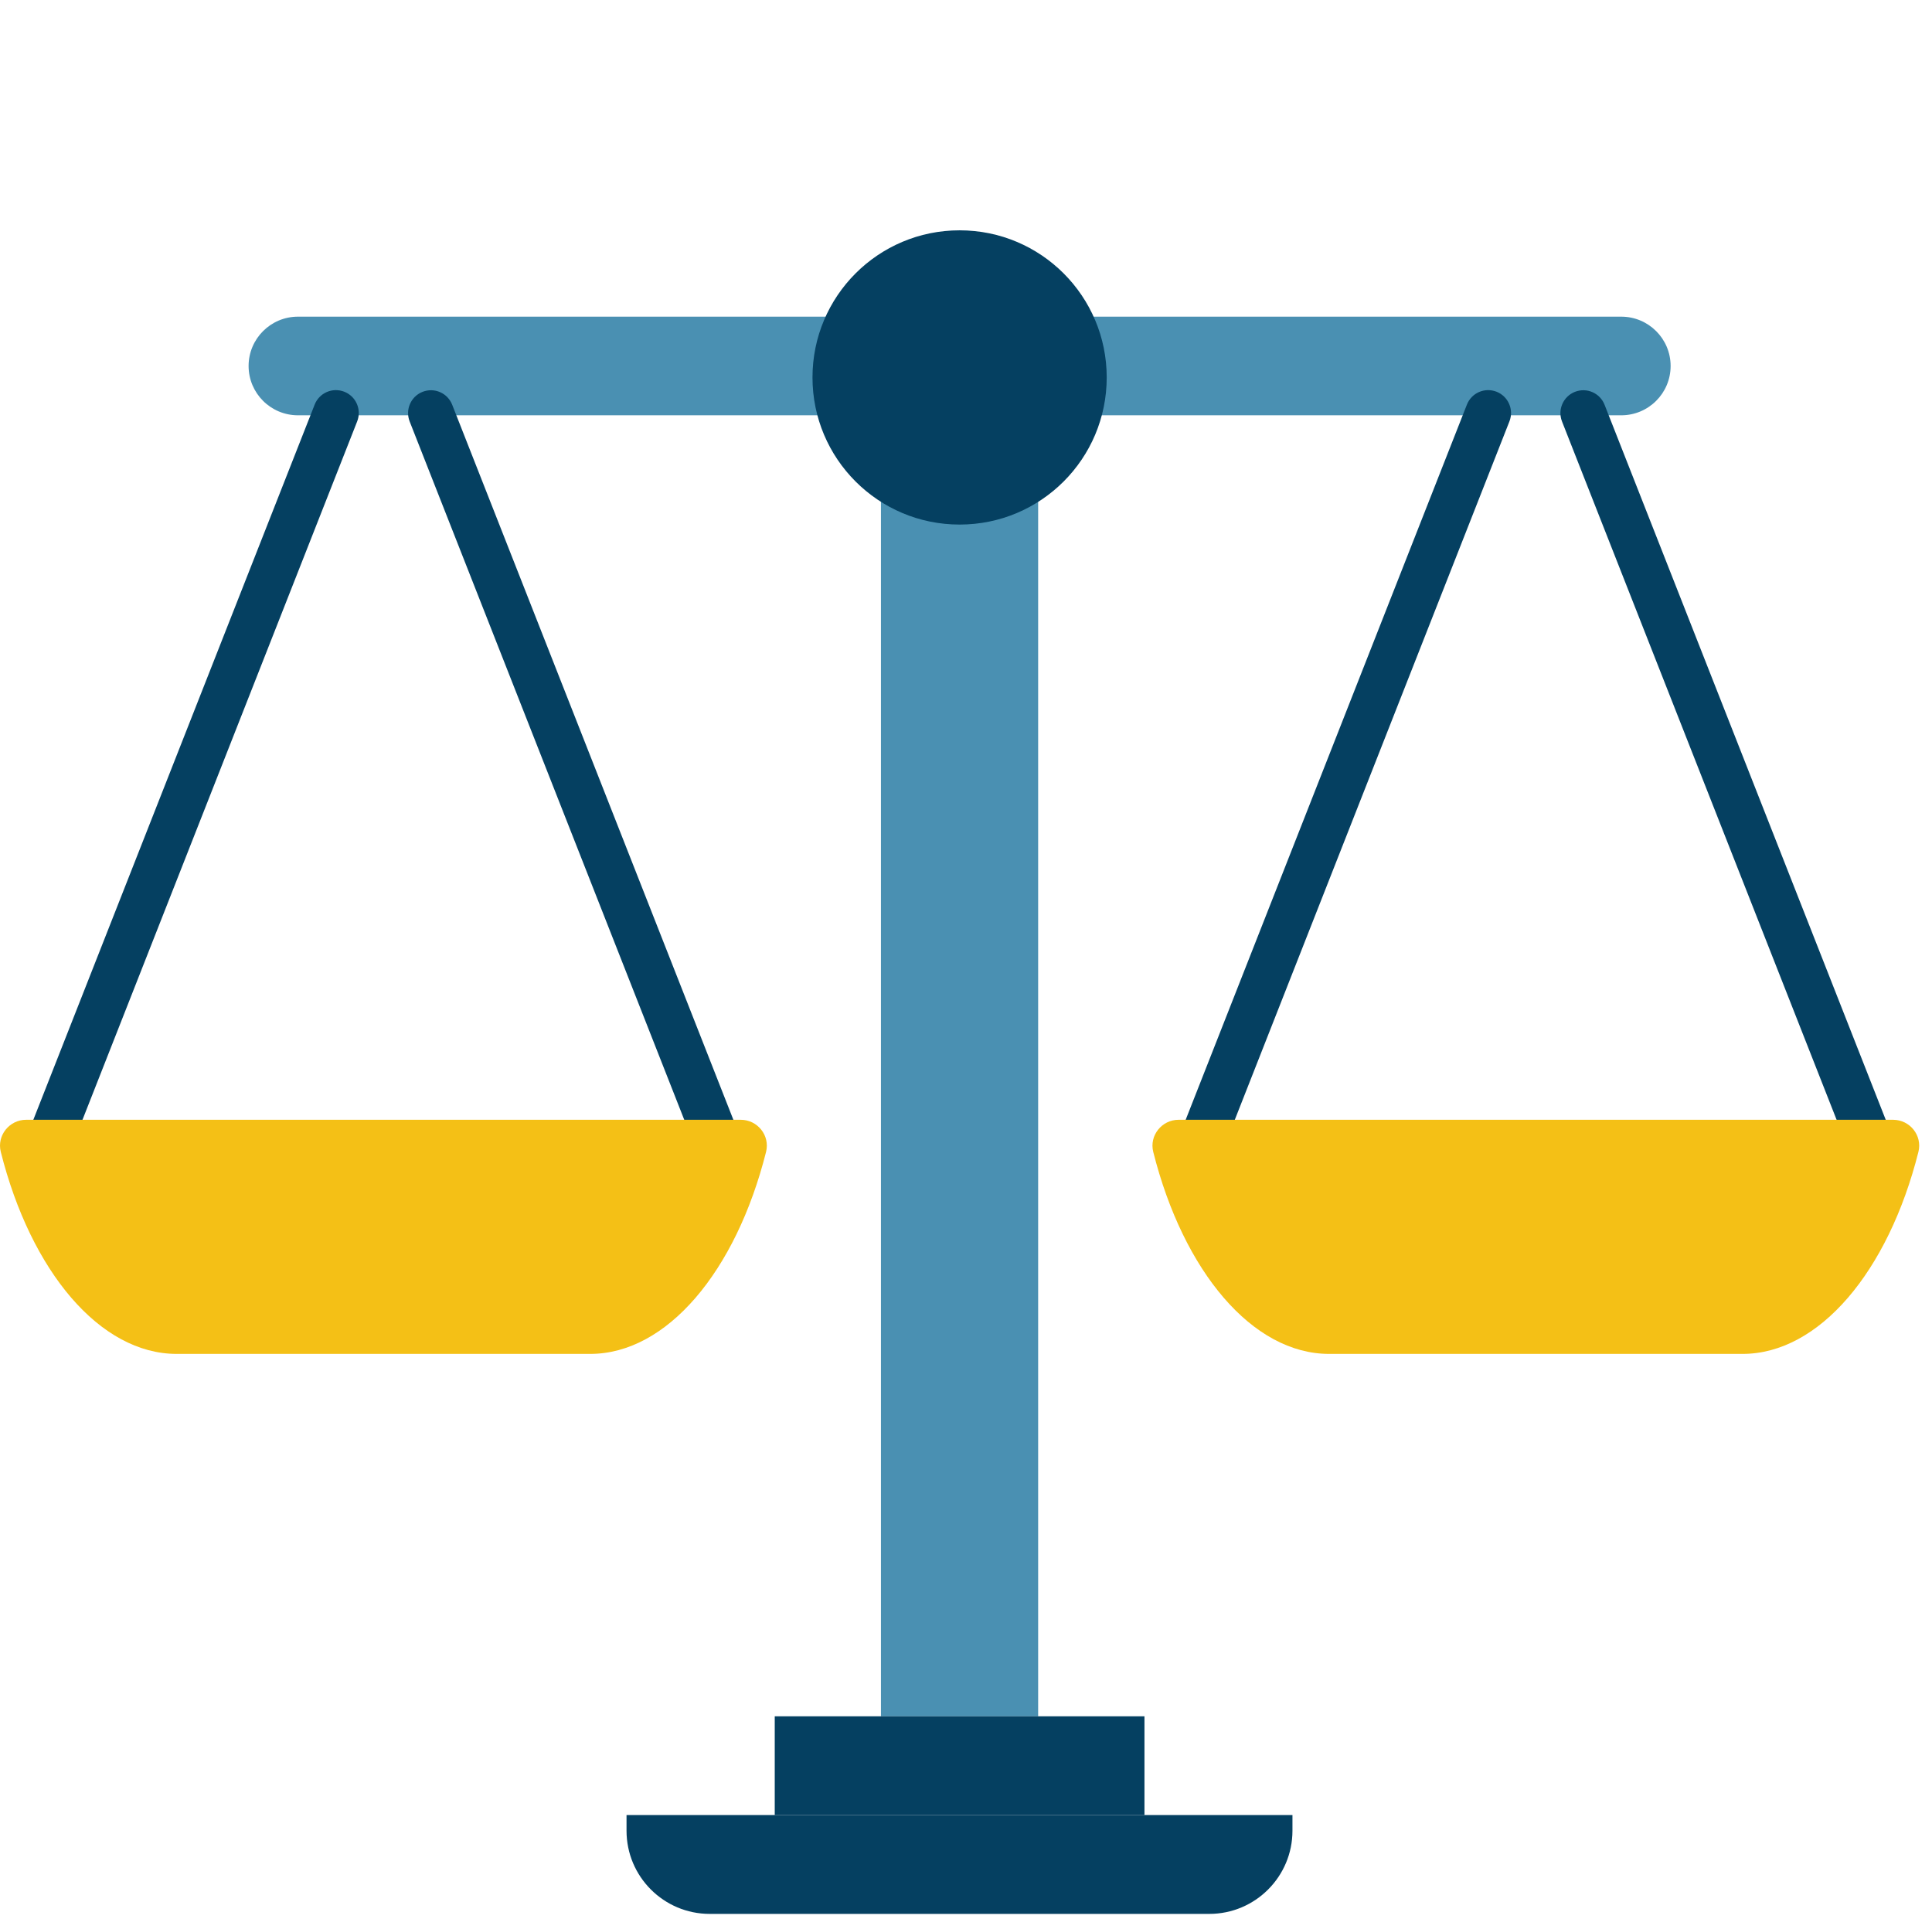
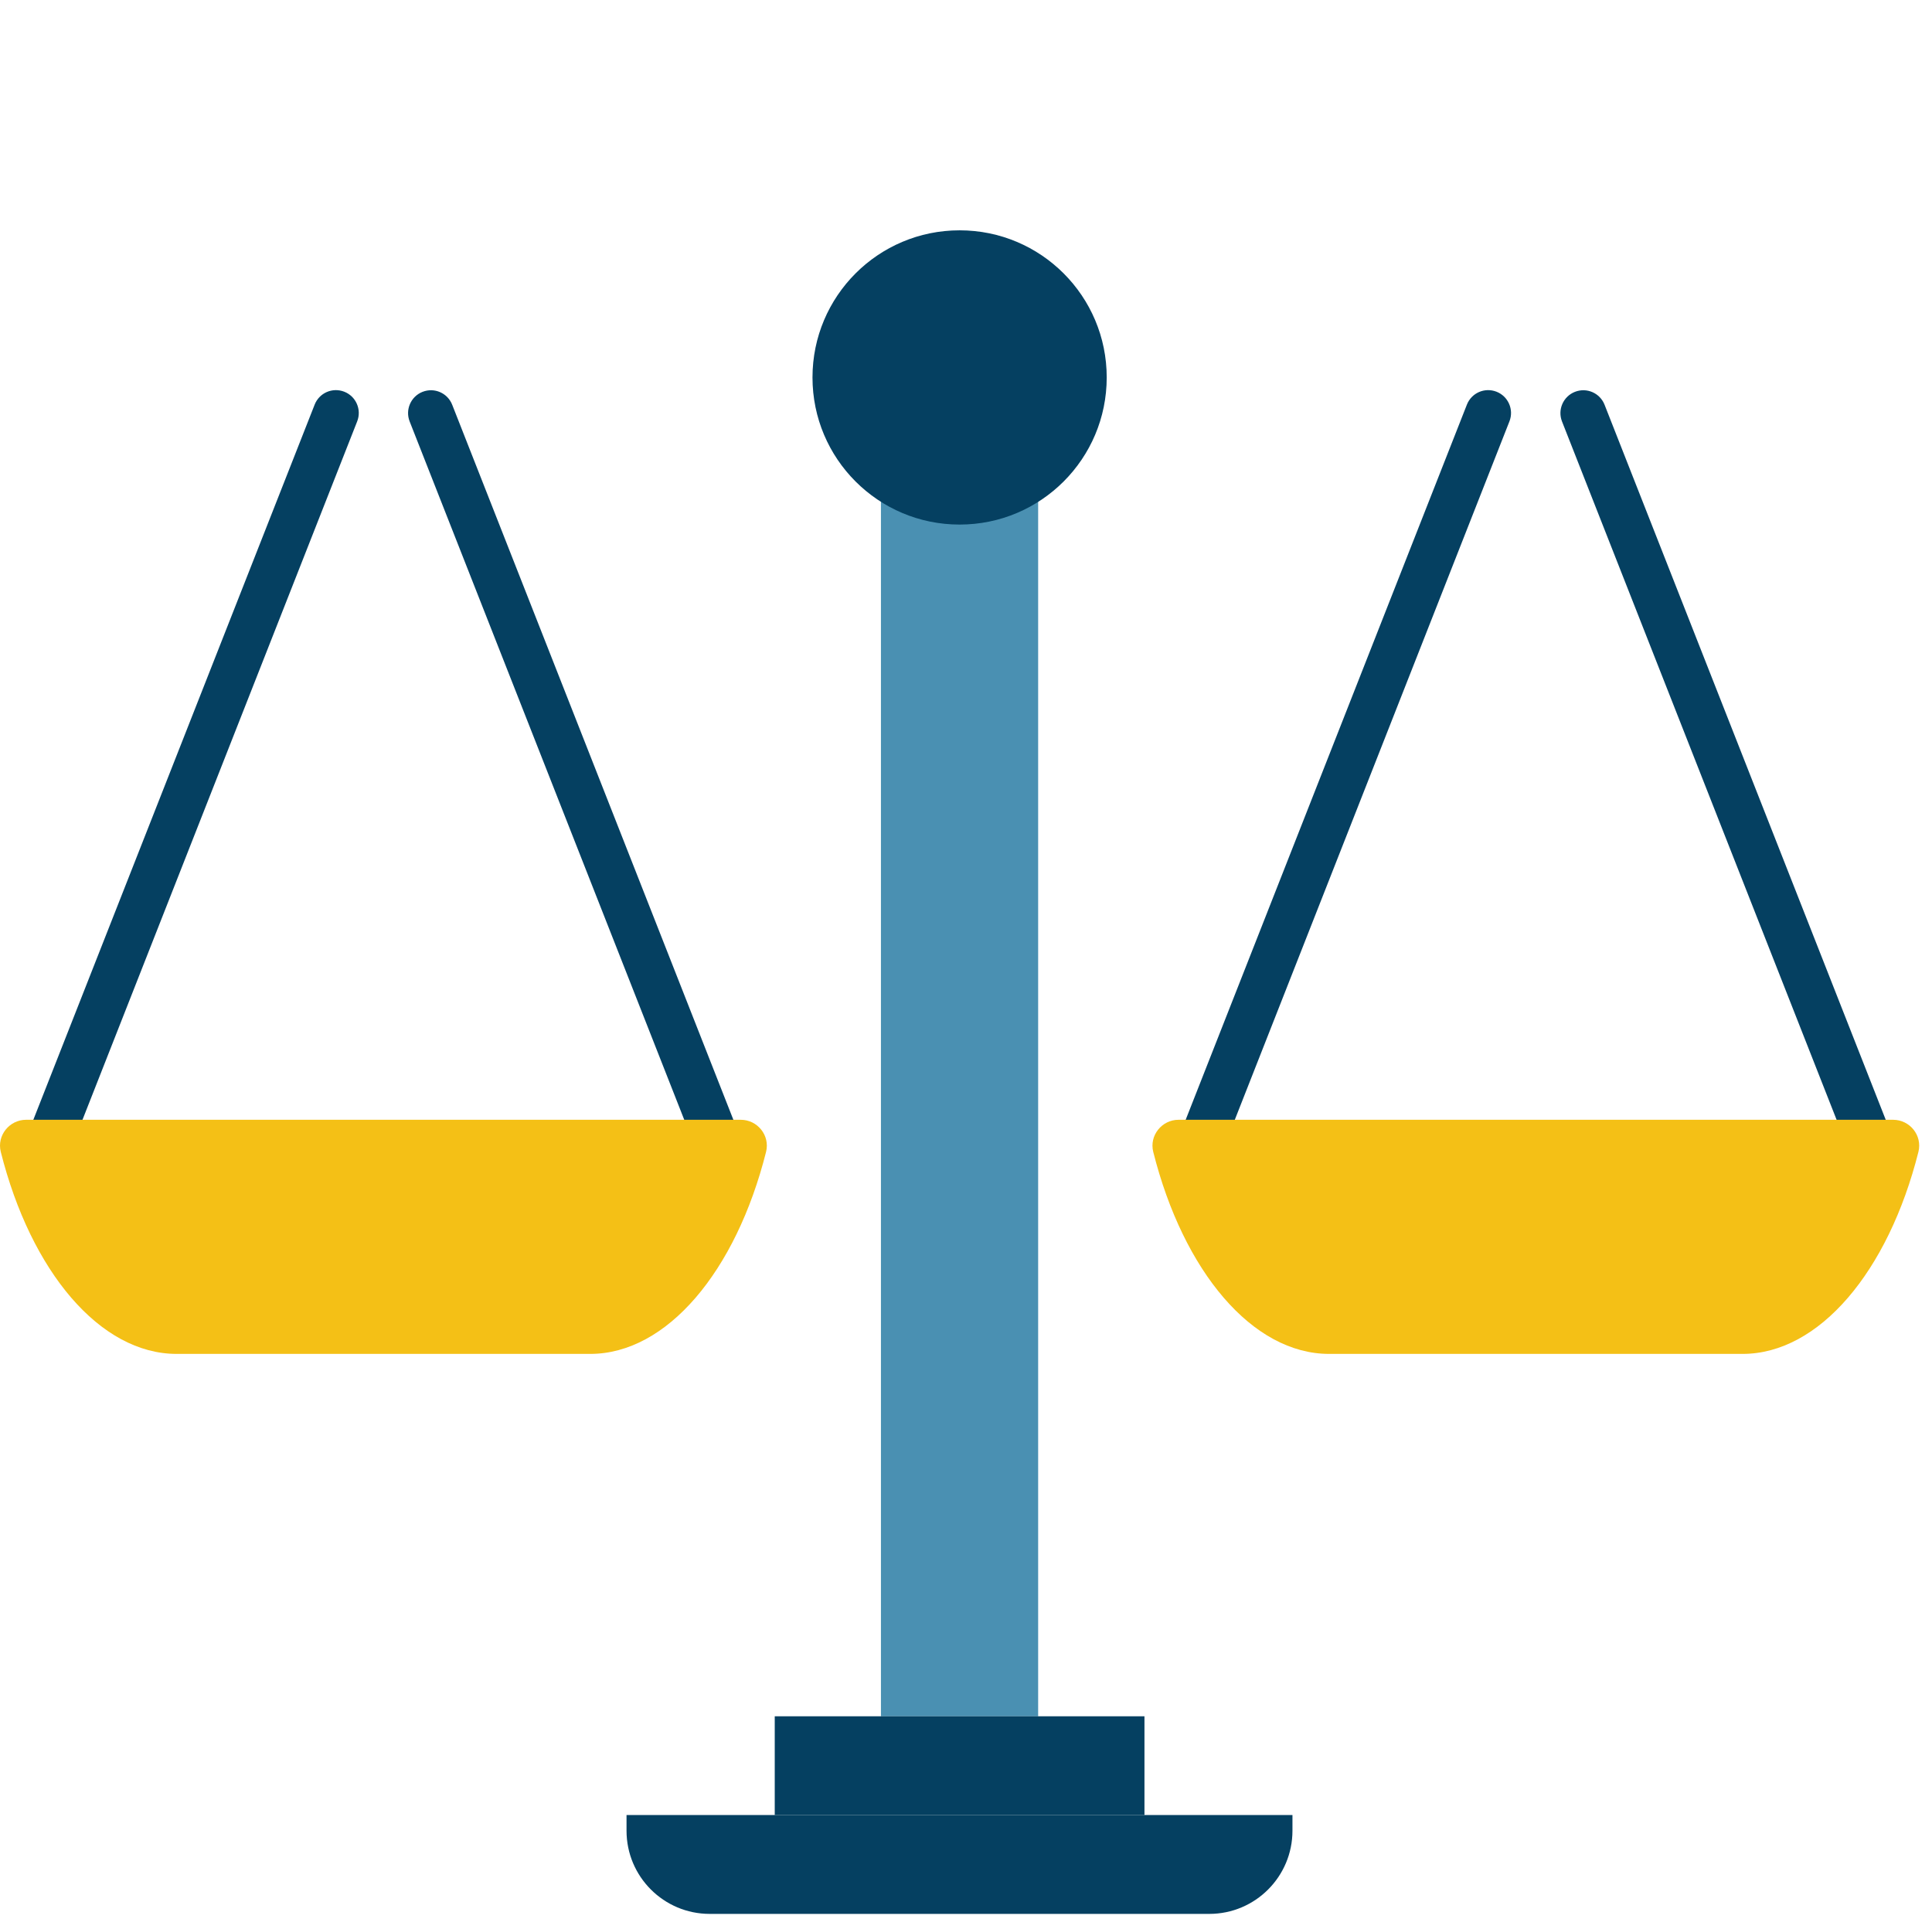
<svg xmlns="http://www.w3.org/2000/svg" width="151" height="150" viewBox="0 0 151 150" fill="none">
  <g clip-path="url(#clip0_1085_13930)">
-     <path d="M126.712 24.748H23.288C21.157 24.748 19.43 26.474 19.43 28.602C19.43 30.731 21.157 32.456 23.288 32.456H126.712C128.843 32.456 130.571 30.731 130.571 28.602C130.571 26.474 128.843 24.748 126.712 24.748Z" fill="#4A90B2" />
    <path d="M81.139 37.498H68.852V134.131H81.139V37.498Z" fill="#4A90B2" />
    <path d="M146.142 91.019C145.43 91.019 144.753 90.591 144.478 89.888L122.082 32.937C121.722 32.019 122.176 30.982 123.094 30.622C124.02 30.261 125.049 30.716 125.409 31.633L147.805 88.584C148.165 89.502 147.711 90.539 146.793 90.899C146.579 90.985 146.356 91.028 146.142 91.028V91.019Z" fill="#054061" />
    <path d="M93.915 91.019C93.701 91.019 93.478 90.976 93.263 90.891C92.346 90.531 91.891 89.493 92.251 88.576L114.648 31.625C115.008 30.707 116.037 30.253 116.963 30.613C117.88 30.973 118.335 32.01 117.975 32.928L95.578 89.879C95.304 90.582 94.626 91.011 93.915 91.011V91.019Z" fill="#054061" />
    <path d="M147.959 87.513C149.271 87.513 150.257 88.739 149.94 90.016C147.582 99.388 142.171 105.81 136.195 105.81H103.878C97.902 105.81 92.492 99.388 90.133 90.016C89.816 88.747 90.802 87.513 92.114 87.513H147.968H147.959Z" fill="#F4C016" />
    <path d="M3.85 91.019C3.636 91.019 3.413 90.976 3.198 90.891C2.281 90.531 1.826 89.493 2.187 88.576L24.591 31.625C24.951 30.707 25.98 30.253 26.906 30.613C27.824 30.973 28.278 32.01 27.918 32.928L5.513 89.887C5.239 90.591 4.562 91.019 3.85 91.019Z" fill="#054061" />
    <path d="M56.076 91.019C55.365 91.019 54.687 90.591 54.413 89.888L32.017 32.937C31.657 32.019 32.111 30.982 33.028 30.622C33.954 30.261 34.983 30.716 35.343 31.633L57.74 88.584C58.1 89.502 57.645 90.539 56.728 90.899C56.514 90.985 56.291 91.028 56.076 91.028V91.019Z" fill="#054061" />
    <path d="M57.894 87.513C59.206 87.513 60.192 88.739 59.875 90.016C57.517 99.388 52.106 105.81 46.13 105.81H13.805C7.828 105.81 2.418 99.388 0.06 90.016C-0.257 88.747 0.729 87.513 2.04 87.513H57.894Z" fill="#F4C016" />
    <path d="M86.498 29.498C86.498 35.852 81.354 40.996 75 40.996C68.647 40.996 63.502 35.852 63.502 29.498C63.502 23.145 68.647 18 75 18C81.354 18 86.498 23.145 86.498 29.498Z" fill="#054061" />
    <path d="M48.977 141.849H101.015V143.075C101.015 146.659 98.108 149.574 94.515 149.574H55.468C51.883 149.574 48.968 146.667 48.968 143.075V141.849H48.977Z" fill="#054061" />
    <path d="M89.448 134.131H60.552V141.848H89.448V134.131Z" fill="#054061" />
  </g>
  <defs>
    <clipPath id="clip0_1085_13930">
      <rect width="150.327" height="150" fill="white" />
    </clipPath>
  </defs>
</svg>